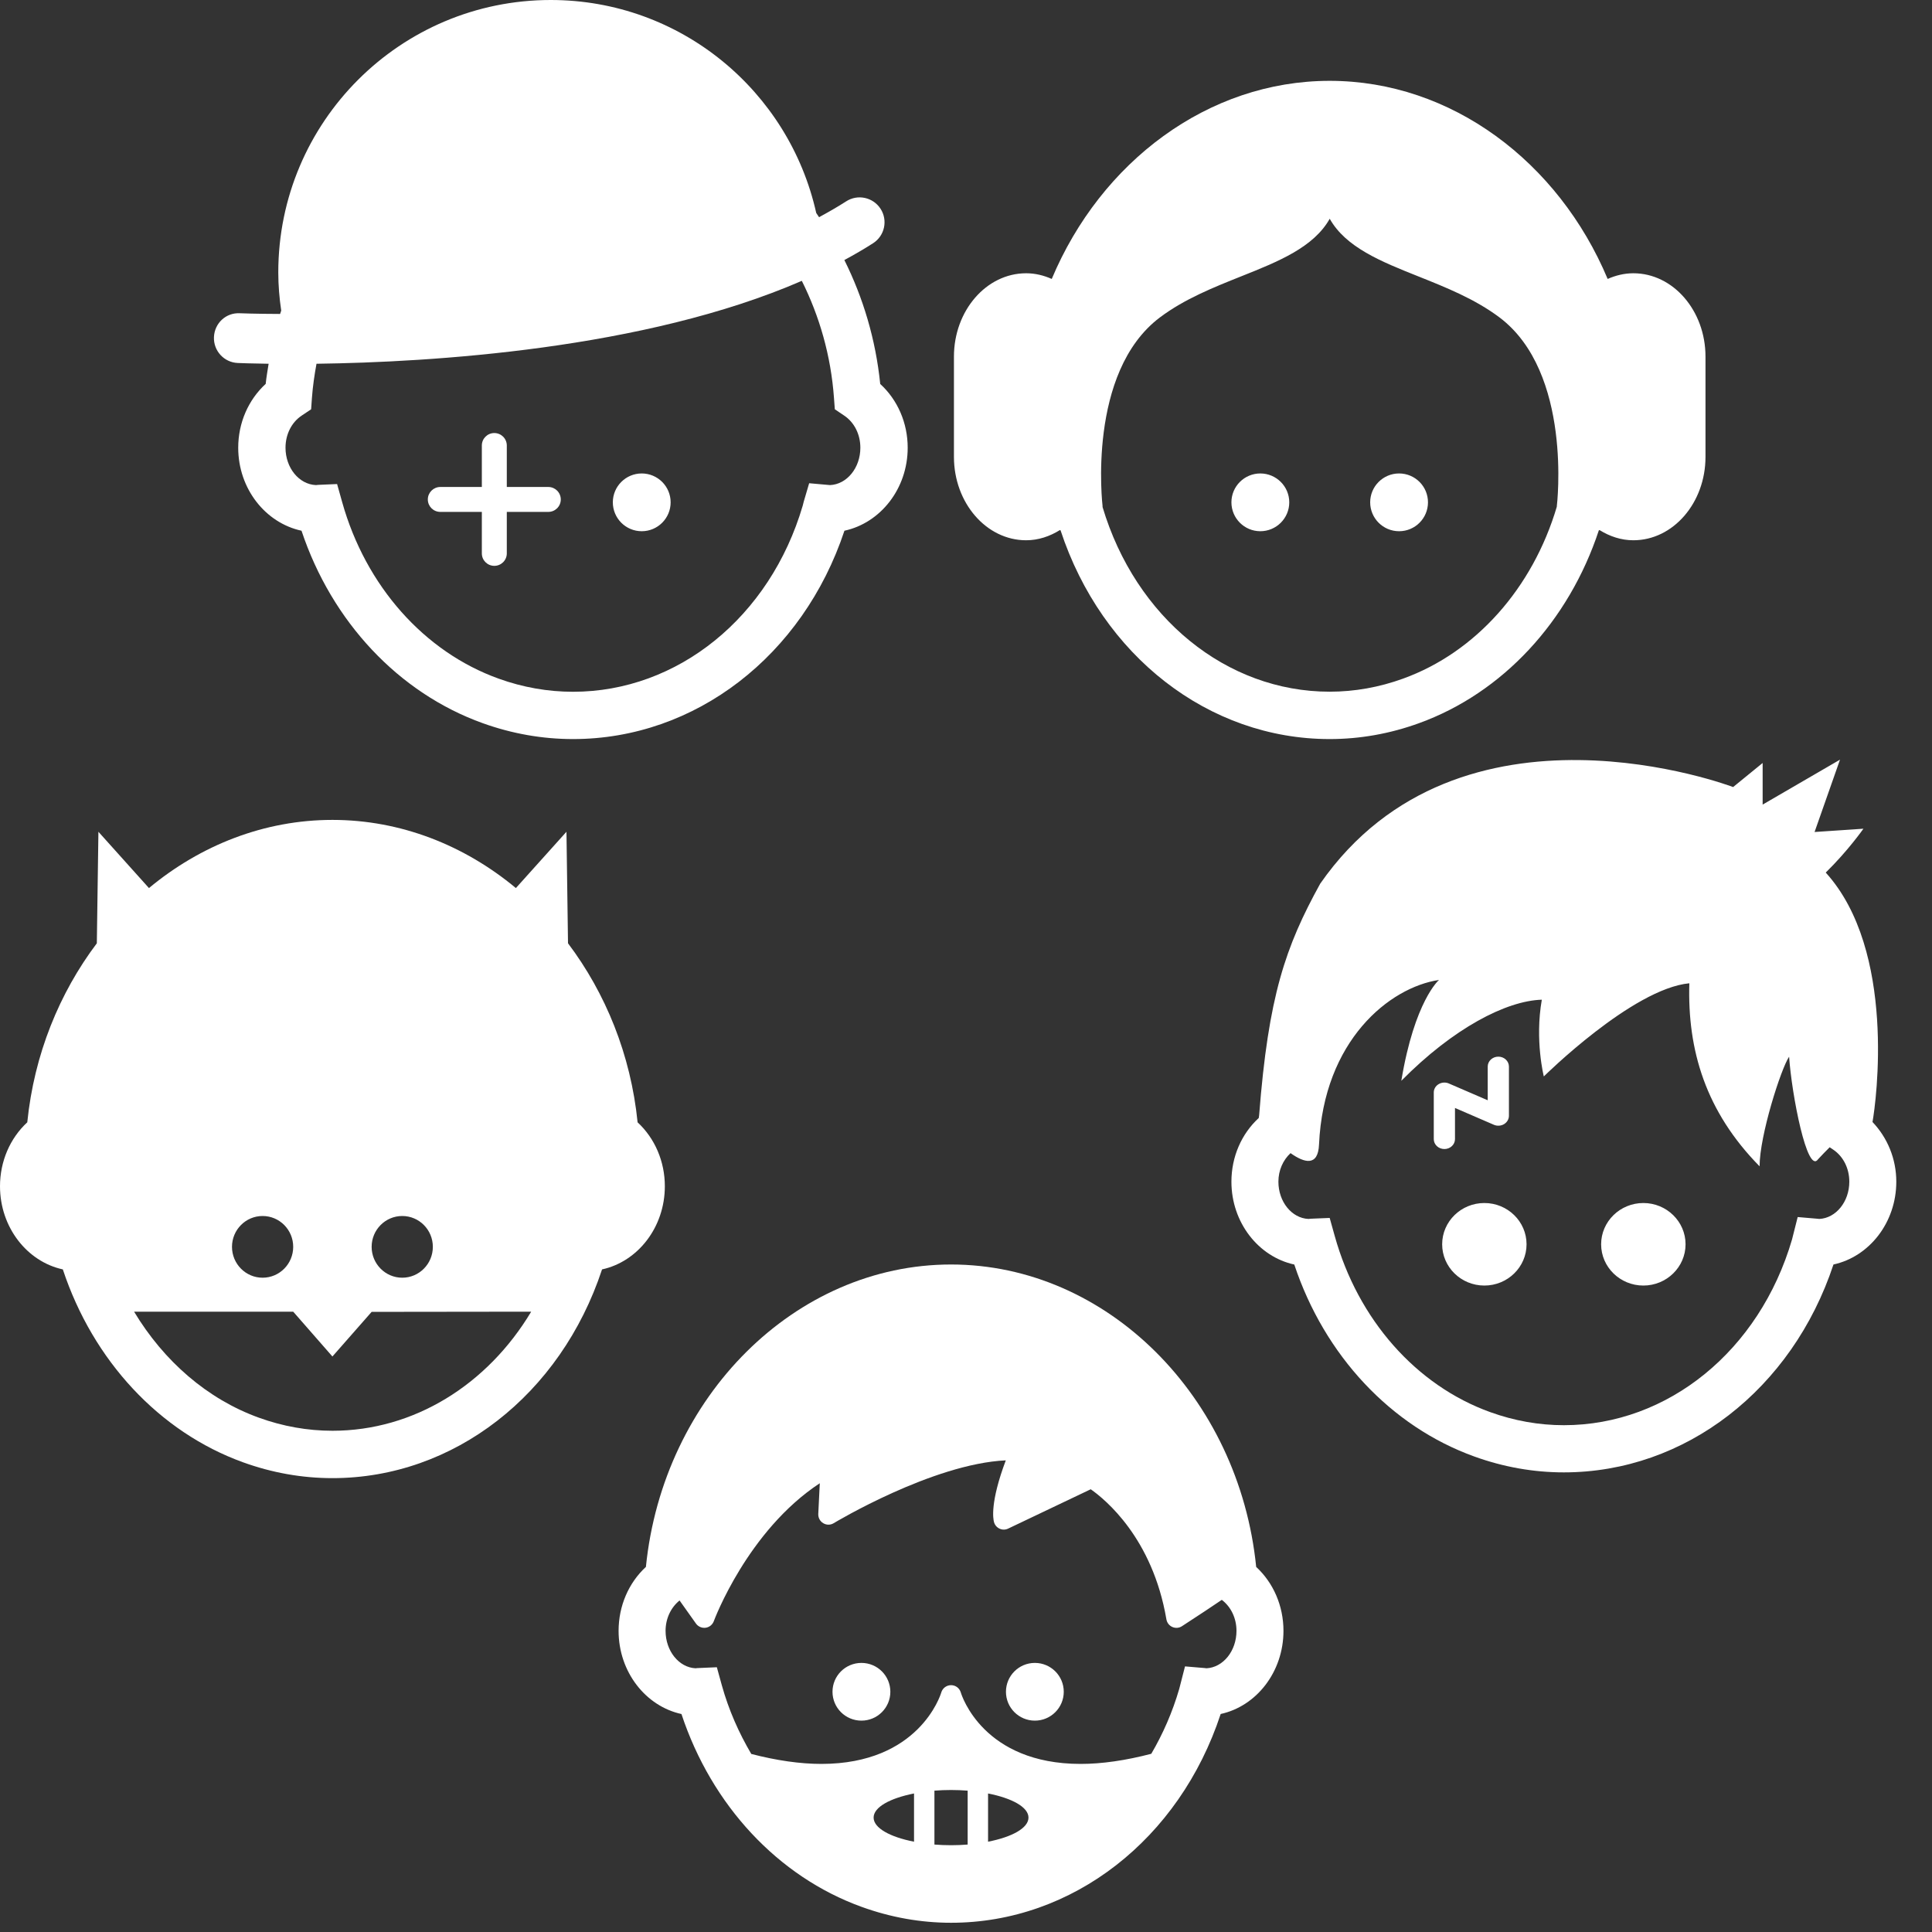
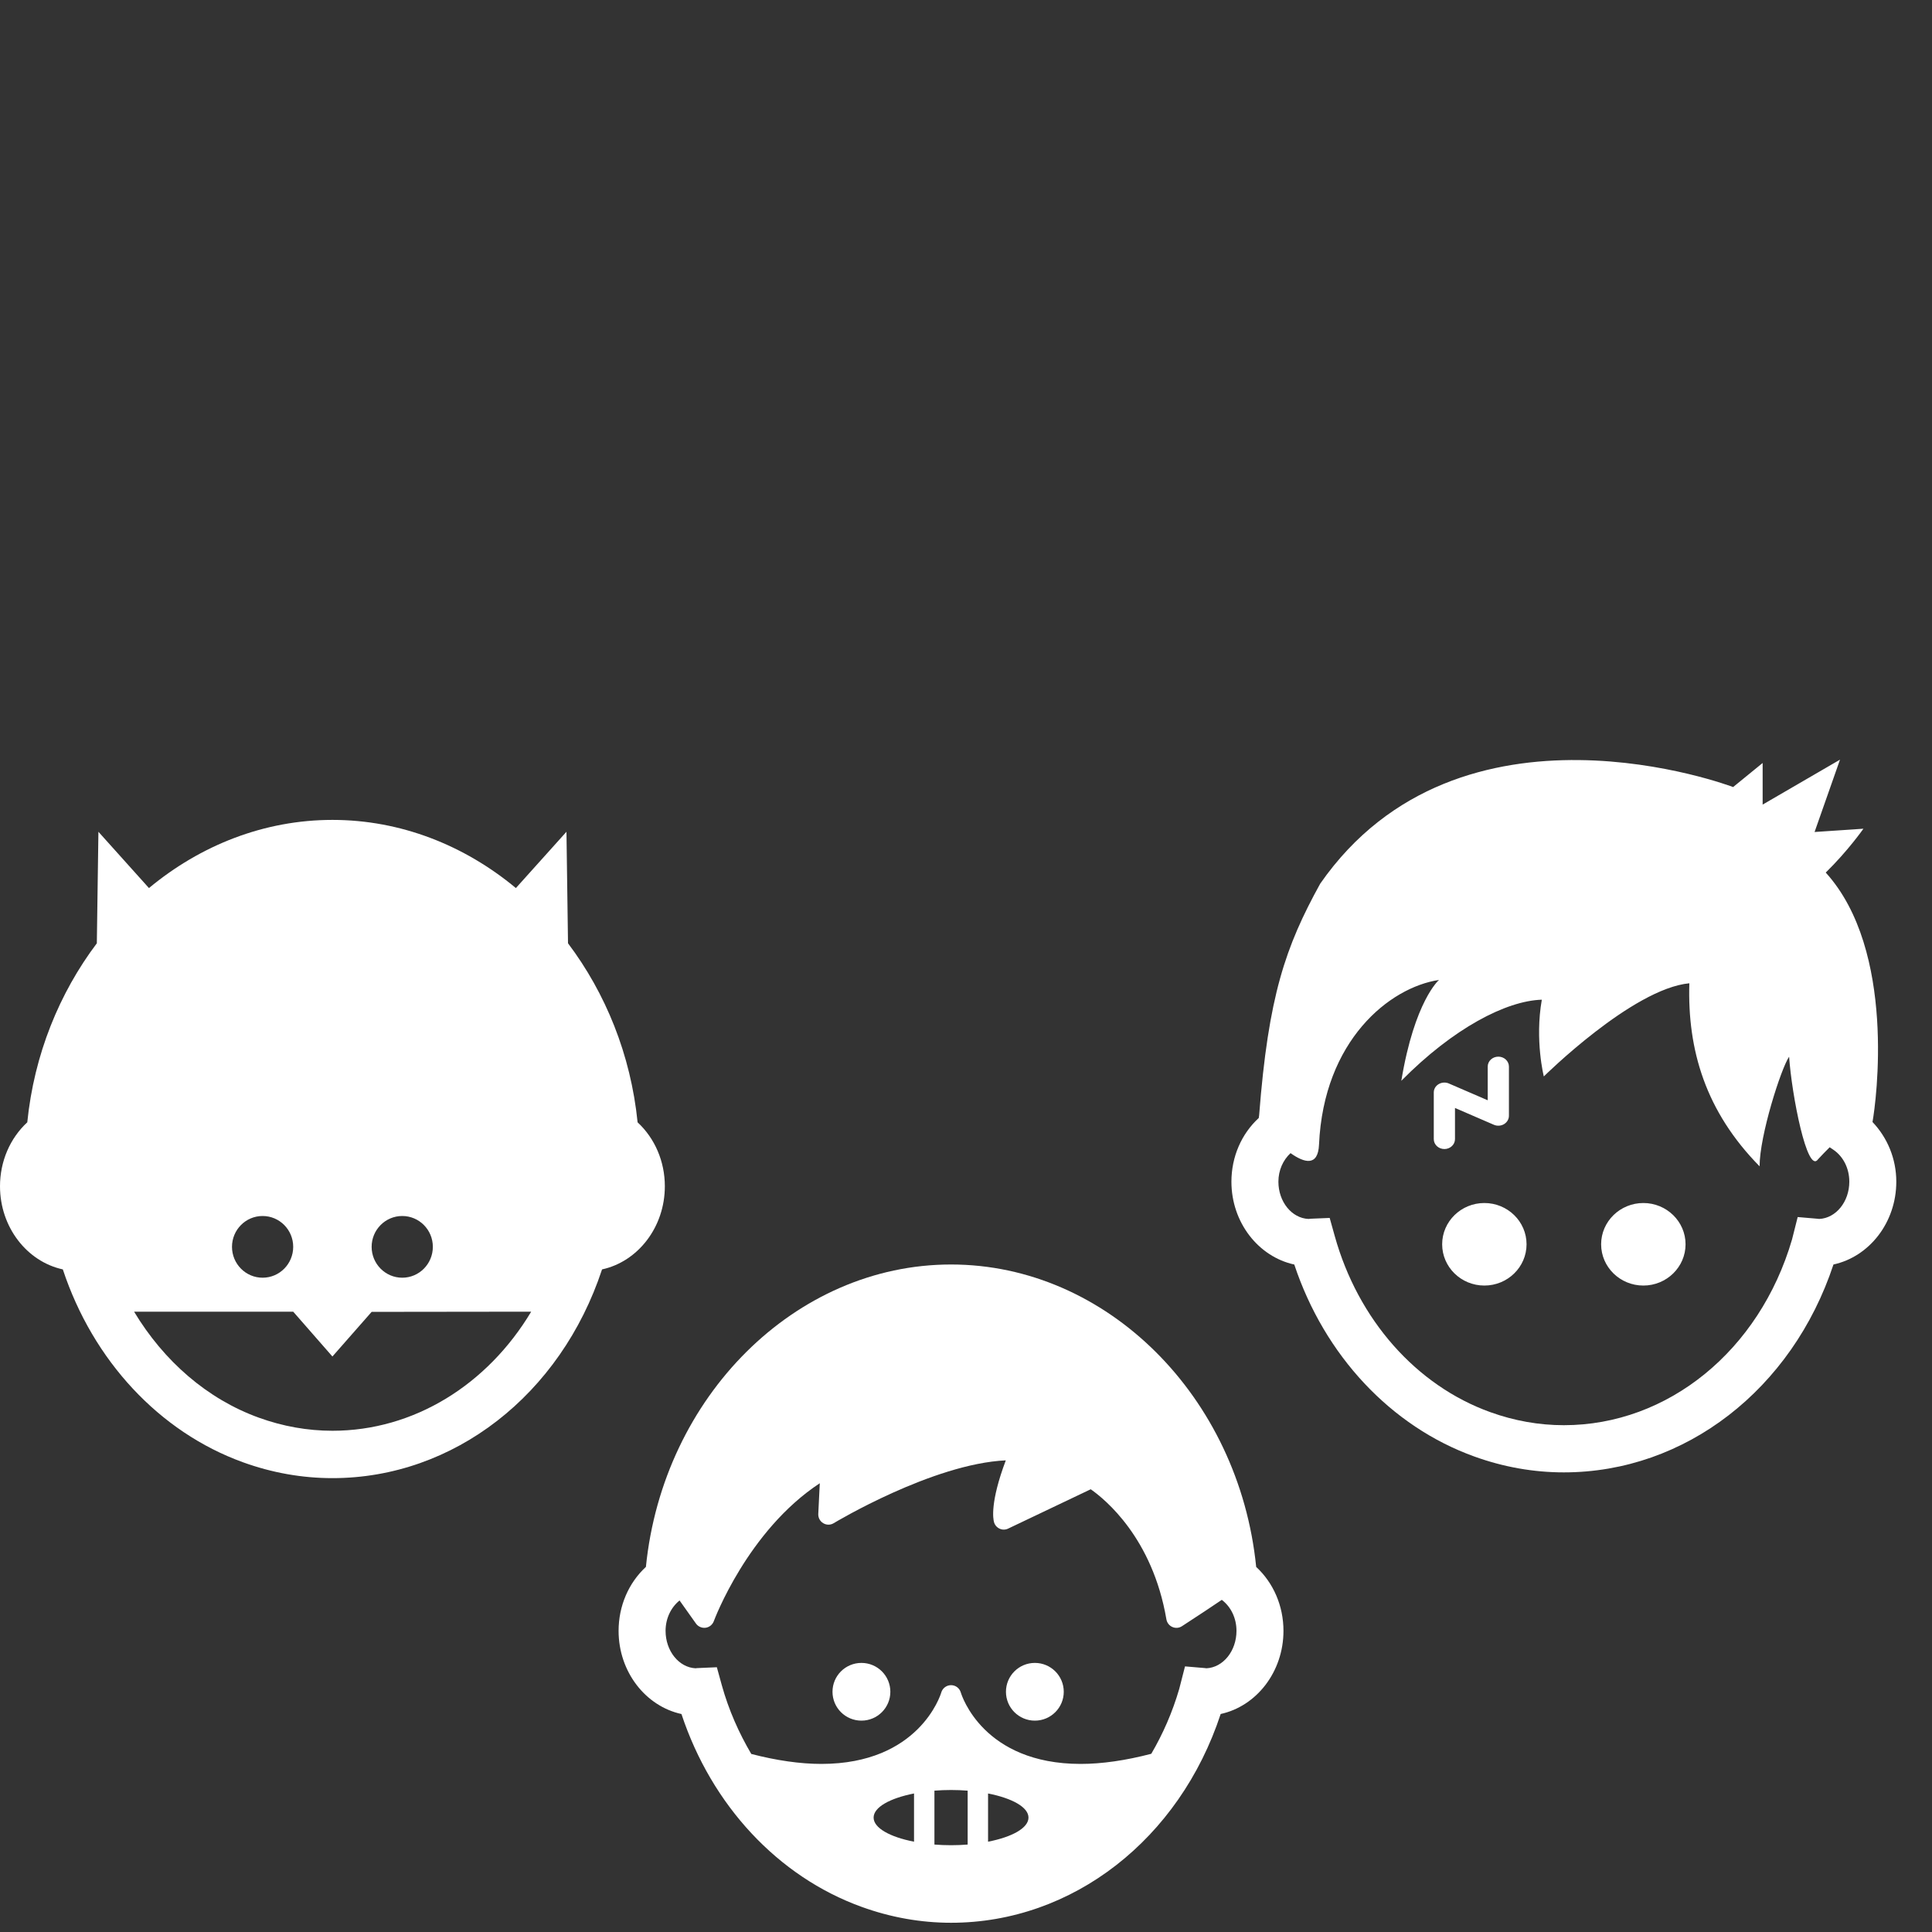
<svg xmlns="http://www.w3.org/2000/svg" width="50px" height="50px" viewBox="0 0 50 50" version="1.1">
  <rect x="0" y="0" width="50" height="50" fill="#333333" stroke="none" />
  <title>Artboard 2</title>
  <desc>Created with Sketch.</desc>
  <defs />
  <g id="01-Main-pages" stroke="none" stroke-width="1" fill="none" fill-rule="evenodd">
    <g id="Artboard-2" fill="#FFFFFF">
      <path d="M17.206,30.7 C17.206,30.057 16.947,29.459 16.501,29.046 C16.324,27.292 15.671,25.7 14.7,24.412 L14.66,21.526 L13.351,22.983 C12.018,21.875 10.369,21.219 8.603,21.219 C6.837,21.219 5.189,21.875 3.855,22.983 L2.547,21.526 L2.506,24.412 C1.536,25.699 0.883,27.291 0.706,29.045 C0.26,29.457 0,30.056 0,30.7 C0,31.762 0.7,32.651 1.626,32.852 C2.407,35.212 4.125,37.061 6.287,37.843 C7.04,38.116 7.819,38.254 8.604,38.254 C11.741,38.254 14.509,36.099 15.581,32.852 C16.507,32.651 17.206,31.762 17.206,30.7 L17.206,30.7 Z M11.202,32.268 C11.202,32.709 10.848,33.067 10.41,33.067 C9.973,33.067 9.618,32.709 9.618,32.268 C9.618,31.827 9.973,31.47 10.41,31.47 C10.848,31.47 11.202,31.827 11.202,32.268 L11.202,32.268 Z M7.588,32.268 C7.588,32.709 7.234,33.067 6.796,33.067 C6.359,33.067 6.004,32.709 6.004,32.268 C6.004,31.827 6.359,31.47 6.796,31.47 C7.234,31.47 7.588,31.827 7.588,32.268 L7.588,32.268 Z M8.604,37.028 C7.96,37.028 7.319,36.914 6.698,36.689 C5.365,36.207 4.24,35.226 3.47,33.946 L7.588,33.946 L8.603,35.106 L9.618,33.951 L13.747,33.946 C12.612,35.841 10.707,37.028 8.604,37.028 L8.604,37.028 Z" id="Fill-1" />
      <path d="M47.25,22.582 C47.83,22.014 48.225,21.447 48.225,21.447 L46.961,21.532 L47.619,19.66 L45.617,20.823 L45.617,19.746 L44.853,20.369 C44.853,20.369 37.785,17.673 34.167,22.869 C33.268,24.5 32.825,25.774 32.586,28.868 C32.583,28.89 32.579,28.911 32.576,28.934 C32.129,29.344 31.869,29.94 31.869,30.582 C31.869,31.64 32.57,32.525 33.496,32.726 C34.277,35.076 35.995,36.917 38.157,37.695 C38.91,37.967 39.689,38.105 40.473,38.105 C43.613,38.105 46.381,35.955 47.45,32.725 C48.376,32.524 49.076,31.64 49.076,30.582 C49.076,29.989 48.846,29.442 48.46,29.037 C48.555,28.518 49.082,24.601 47.25,22.582 Z M47.082,31.546 C47.067,31.544 47.052,31.542 47.037,31.541 L46.524,31.497 L46.377,32.079 C45.537,34.953 43.165,36.884 40.473,36.884 C39.829,36.884 39.188,36.77 38.568,36.546 C36.65,35.856 35.145,34.151 34.542,31.985 L34.412,31.52 L33.931,31.54 C33.908,31.541 33.885,31.543 33.863,31.546 C33.431,31.527 33.085,31.102 33.085,30.582 C33.085,30.288 33.204,30.024 33.399,29.843 C33.76,30.099 34.111,30.193 34.136,29.623 C34.257,26.93 35.956,25.554 37.241,25.361 C37.241,25.361 36.609,25.9 36.266,27.971 C37.61,26.61 38.98,25.9 39.902,25.872 C39.717,26.922 39.954,27.858 39.954,27.858 C39.954,27.858 42.245,25.588 43.72,25.447 C43.668,27.177 44.142,28.766 45.538,30.184 C45.538,29.39 46.091,27.659 46.302,27.347 C46.368,28.328 46.771,30.406 47.052,30.001 C47.148,29.898 47.249,29.792 47.352,29.691 L47.447,29.755 C47.705,29.93 47.86,30.239 47.86,30.582 C47.86,31.101 47.514,31.526 47.082,31.546 Z M38.415,33.27 C37.812,33.27 37.323,32.791 37.323,32.202 C37.323,31.613 37.812,31.134 38.415,31.134 C39.018,31.134 39.507,31.613 39.507,32.202 C39.507,32.791 39.018,33.27 38.415,33.27 L38.415,33.27 Z M42.53,33.27 C41.927,33.27 41.437,32.791 41.437,32.202 C41.437,31.613 41.927,31.134 42.53,31.134 C43.132,31.134 43.622,31.613 43.622,32.202 C43.622,32.791 43.132,33.27 42.53,33.27 Z M37.381,29.737 C37.229,29.737 37.106,29.622 37.106,29.48 L37.106,28.273 C37.106,28.185 37.153,28.104 37.233,28.057 C37.312,28.01 37.411,28.003 37.495,28.04 L38.502,28.475 L38.502,27.603 C38.502,27.461 38.625,27.346 38.777,27.346 C38.928,27.346 39.051,27.461 39.051,27.603 L39.051,28.876 C39.051,28.964 39.003,29.045 38.924,29.093 C38.845,29.14 38.746,29.146 38.661,29.109 L37.655,28.674 L37.655,29.48 C37.655,29.622 37.532,29.737 37.381,29.737 Z" id="Fill-2" />
      <path d="M24.613,32.725 C20.582,32.725 17.16,36.141 16.716,40.551 C16.269,40.964 16.009,41.562 16.009,42.206 C16.009,43.269 16.71,44.157 17.636,44.359 C18.417,46.719 20.134,48.567 22.297,49.349 C23.05,49.622 23.829,49.761 24.614,49.761 C27.756,49.761 30.525,47.599 31.591,44.358 C32.517,44.157 33.216,43.268 33.216,42.206 C33.216,41.563 32.957,40.965 32.51,40.552 C32.066,36.142 28.644,32.725 24.613,32.725 L24.613,32.725 Z M25.571,47.663 L25.571,46.415 C26.191,46.537 26.617,46.769 26.617,47.039 C26.617,47.31 26.191,47.542 25.571,47.663 L25.571,47.663 Z M25.043,47.737 C24.904,47.748 24.761,47.754 24.613,47.754 C24.465,47.754 24.322,47.748 24.183,47.737 L24.183,46.342 C24.322,46.331 24.465,46.325 24.613,46.325 C24.761,46.325 24.904,46.331 25.043,46.342 L25.043,47.737 L25.043,47.737 Z M23.655,47.663 C23.035,47.542 22.609,47.31 22.609,47.039 C22.609,46.769 23.035,46.537 23.655,46.415 L23.655,47.663 L23.655,47.663 Z M31.223,43.175 C31.207,43.172 31.192,43.17 31.177,43.169 L30.668,43.126 L30.518,43.71 C30.342,44.315 30.095,44.876 29.795,45.388 C29.135,45.56 28.522,45.65 27.967,45.65 C25.447,45.65 24.888,43.877 24.866,43.803 C24.833,43.689 24.731,43.612 24.614,43.612 L24.613,43.612 C24.497,43.612 24.393,43.689 24.36,43.801 C24.338,43.877 23.778,45.649 21.258,45.65 C20.708,45.65 20.099,45.562 19.443,45.392 C19.122,44.847 18.859,44.255 18.681,43.616 L18.552,43.148 L18.071,43.169 C18.048,43.169 18.025,43.171 18.003,43.175 C17.571,43.155 17.225,42.728 17.225,42.206 C17.225,41.887 17.363,41.601 17.587,41.42 L18.011,42.017 C18.061,42.087 18.142,42.128 18.226,42.128 C18.238,42.128 18.25,42.127 18.262,42.126 C18.358,42.113 18.44,42.047 18.474,41.954 C18.483,41.929 19.346,39.616 21.216,38.386 L21.177,39.179 C21.172,39.277 21.221,39.37 21.305,39.42 C21.389,39.471 21.493,39.471 21.576,39.42 C21.602,39.404 24.134,37.882 26.03,37.794 C25.62,38.883 25.702,39.312 25.725,39.393 C25.746,39.468 25.799,39.53 25.87,39.562 C25.94,39.595 26.021,39.594 26.091,39.56 L28.228,38.542 C28.602,38.804 29.827,39.803 30.186,41.907 C30.201,41.995 30.258,42.07 30.34,42.106 C30.421,42.142 30.515,42.135 30.589,42.086 C31.051,41.786 31.383,41.565 31.62,41.404 C31.857,41.584 32,41.878 32,42.206 C32,42.728 31.654,43.154 31.223,43.175 L31.223,43.175 Z M22.294,43.036 C21.88,43.036 21.545,43.37 21.545,43.783 C21.545,44.196 21.88,44.53 22.294,44.53 C22.707,44.53 23.042,44.196 23.042,43.783 C23.042,43.37 22.707,43.036 22.294,43.036 M26.782,43.036 C26.369,43.036 26.034,43.37 26.034,43.783 C26.034,44.196 26.369,44.53 26.782,44.53 C27.195,44.53 27.53,44.196 27.53,43.783 C27.53,43.37 27.195,43.036 26.782,43.036" id="Fill-3" />
-       <path d="M6.152,9.394 C6.217,9.397 6.502,9.408 6.952,9.414 C6.925,9.587 6.894,9.759 6.876,9.935 C6.427,10.347 6.165,10.944 6.165,11.587 C6.165,12.648 6.87,13.534 7.803,13.735 C8.589,16.091 10.318,17.936 12.496,18.717 C13.254,18.989 14.039,19.127 14.83,19.127 C17.991,19.127 20.779,16.972 21.854,13.735 C22.786,13.534 23.491,12.648 23.491,11.587 C23.491,10.945 23.23,10.348 22.78,9.937 C22.663,8.784 22.337,7.703 21.852,6.73 C22.108,6.591 22.359,6.447 22.598,6.293 C22.896,6.1 22.982,5.701 22.788,5.402 C22.594,5.104 22.195,5.018 21.897,5.212 C21.674,5.356 21.438,5.49 21.197,5.621 C21.172,5.585 21.149,5.547 21.124,5.512 C20.421,2.359 17.617,0 14.253,0 C10.359,0 7.202,3.156 7.202,7.05 C7.202,7.386 7.23,7.715 7.278,8.038 C7.269,8.067 7.259,8.096 7.249,8.125 C6.609,8.123 6.227,8.108 6.208,8.107 C5.845,8.087 5.552,8.367 5.537,8.723 C5.522,9.078 5.797,9.379 6.152,9.394 L6.152,9.394 Z M21.583,10.295 L21.605,10.592 L21.851,10.758 C22.111,10.933 22.266,11.244 22.266,11.587 C22.266,12.109 21.917,12.535 21.481,12.554 L20.941,12.506 L20.8,12.985 C20.791,13.014 20.784,13.043 20.774,13.088 C19.928,15.968 17.54,17.903 14.83,17.903 C14.181,17.903 13.535,17.79 12.91,17.565 C10.979,16.873 9.463,15.164 8.855,12.994 L8.724,12.527 L8.239,12.548 C8.217,12.549 8.196,12.551 8.175,12.554 C7.739,12.535 7.389,12.109 7.389,11.587 C7.389,11.243 7.544,10.933 7.804,10.758 L8.052,10.592 L8.073,10.295 C8.095,9.995 8.138,9.702 8.191,9.414 C11.14,9.375 16.67,9.043 20.751,7.268 C21.206,8.179 21.504,9.202 21.583,10.295 L21.583,10.295 Z M16.608,13.748 C16.195,13.748 15.86,13.413 15.86,13 C15.86,12.588 16.195,12.253 16.608,12.253 C17.021,12.253 17.356,12.588 17.356,13 C17.356,13.413 17.021,13.748 16.608,13.748 Z M11.395,13.248 C11.217,13.248 11.072,13.104 11.072,12.926 C11.072,12.748 11.217,12.603 11.395,12.603 L12.47,12.603 L12.47,11.53 C12.47,11.351 12.614,11.207 12.793,11.207 C12.971,11.207 13.116,11.351 13.116,11.53 L13.116,12.603 L14.19,12.603 C14.369,12.603 14.513,12.748 14.513,12.926 C14.513,13.104 14.369,13.248 14.19,13.248 L13.116,13.248 L13.116,14.322 C13.116,14.5 12.971,14.644 12.793,14.644 C12.614,14.644 12.47,14.5 12.47,14.322 L12.47,13.248 L11.395,13.248 Z" id="Fill-6" />
-       <path d="M26.556,13.982 C26.873,13.982 27.167,13.881 27.429,13.719 C27.435,13.721 27.44,13.724 27.447,13.725 C28.515,16.97 31.277,19.127 34.411,19.127 C35.195,19.127 35.973,18.989 36.724,18.716 C38.884,17.934 40.599,16.085 41.378,13.725 C41.385,13.724 41.39,13.721 41.397,13.719 C41.659,13.881 41.953,13.982 42.271,13.982 C43.301,13.982 44.138,13.014 44.138,11.824 L44.138,9.229 C44.138,8.04 43.301,7.072 42.271,7.072 C42.036,7.072 41.813,7.128 41.606,7.219 C40.335,4.192 37.564,2.092 34.412,2.092 C31.261,2.092 28.489,4.192 27.219,7.219 C27.012,7.127 26.79,7.072 26.556,7.072 C25.526,7.072 24.688,8.04 24.688,9.229 L24.688,11.824 C24.688,13.014 25.526,13.982 26.556,13.982 L26.556,13.982 Z M36.314,17.562 C35.695,17.787 35.055,17.901 34.411,17.901 C31.742,17.901 29.389,15.987 28.533,13.118 C28.532,13.113 28.536,13.109 28.535,13.104 C28.531,13.069 28.124,9.636 30.022,8.212 C30.659,7.735 31.405,7.438 32.126,7.15 C33.082,6.769 33.997,6.402 34.413,5.661 C34.829,6.402 35.743,6.769 36.699,7.15 C37.42,7.438 38.166,7.735 38.803,8.212 C40.702,9.636 40.295,13.069 40.29,13.104 C40.29,13.106 40.292,13.108 40.291,13.111 C39.666,15.222 38.19,16.883 36.314,17.562 L36.314,17.562 Z M32.617,12.253 C33.03,12.253 33.366,12.588 33.366,13 C33.366,13.413 33.03,13.748 32.617,13.748 C32.204,13.748 31.869,13.413 31.869,13 C31.869,12.588 32.204,12.253 32.617,12.253 Z M36.208,12.253 C36.622,12.253 36.956,12.588 36.956,13 C36.956,13.413 36.622,13.748 36.208,13.748 C35.795,13.748 35.46,13.413 35.46,13 C35.46,12.588 35.795,12.253 36.208,12.253 Z" id="Fill-7" />
    </g>
  </g>
</svg>